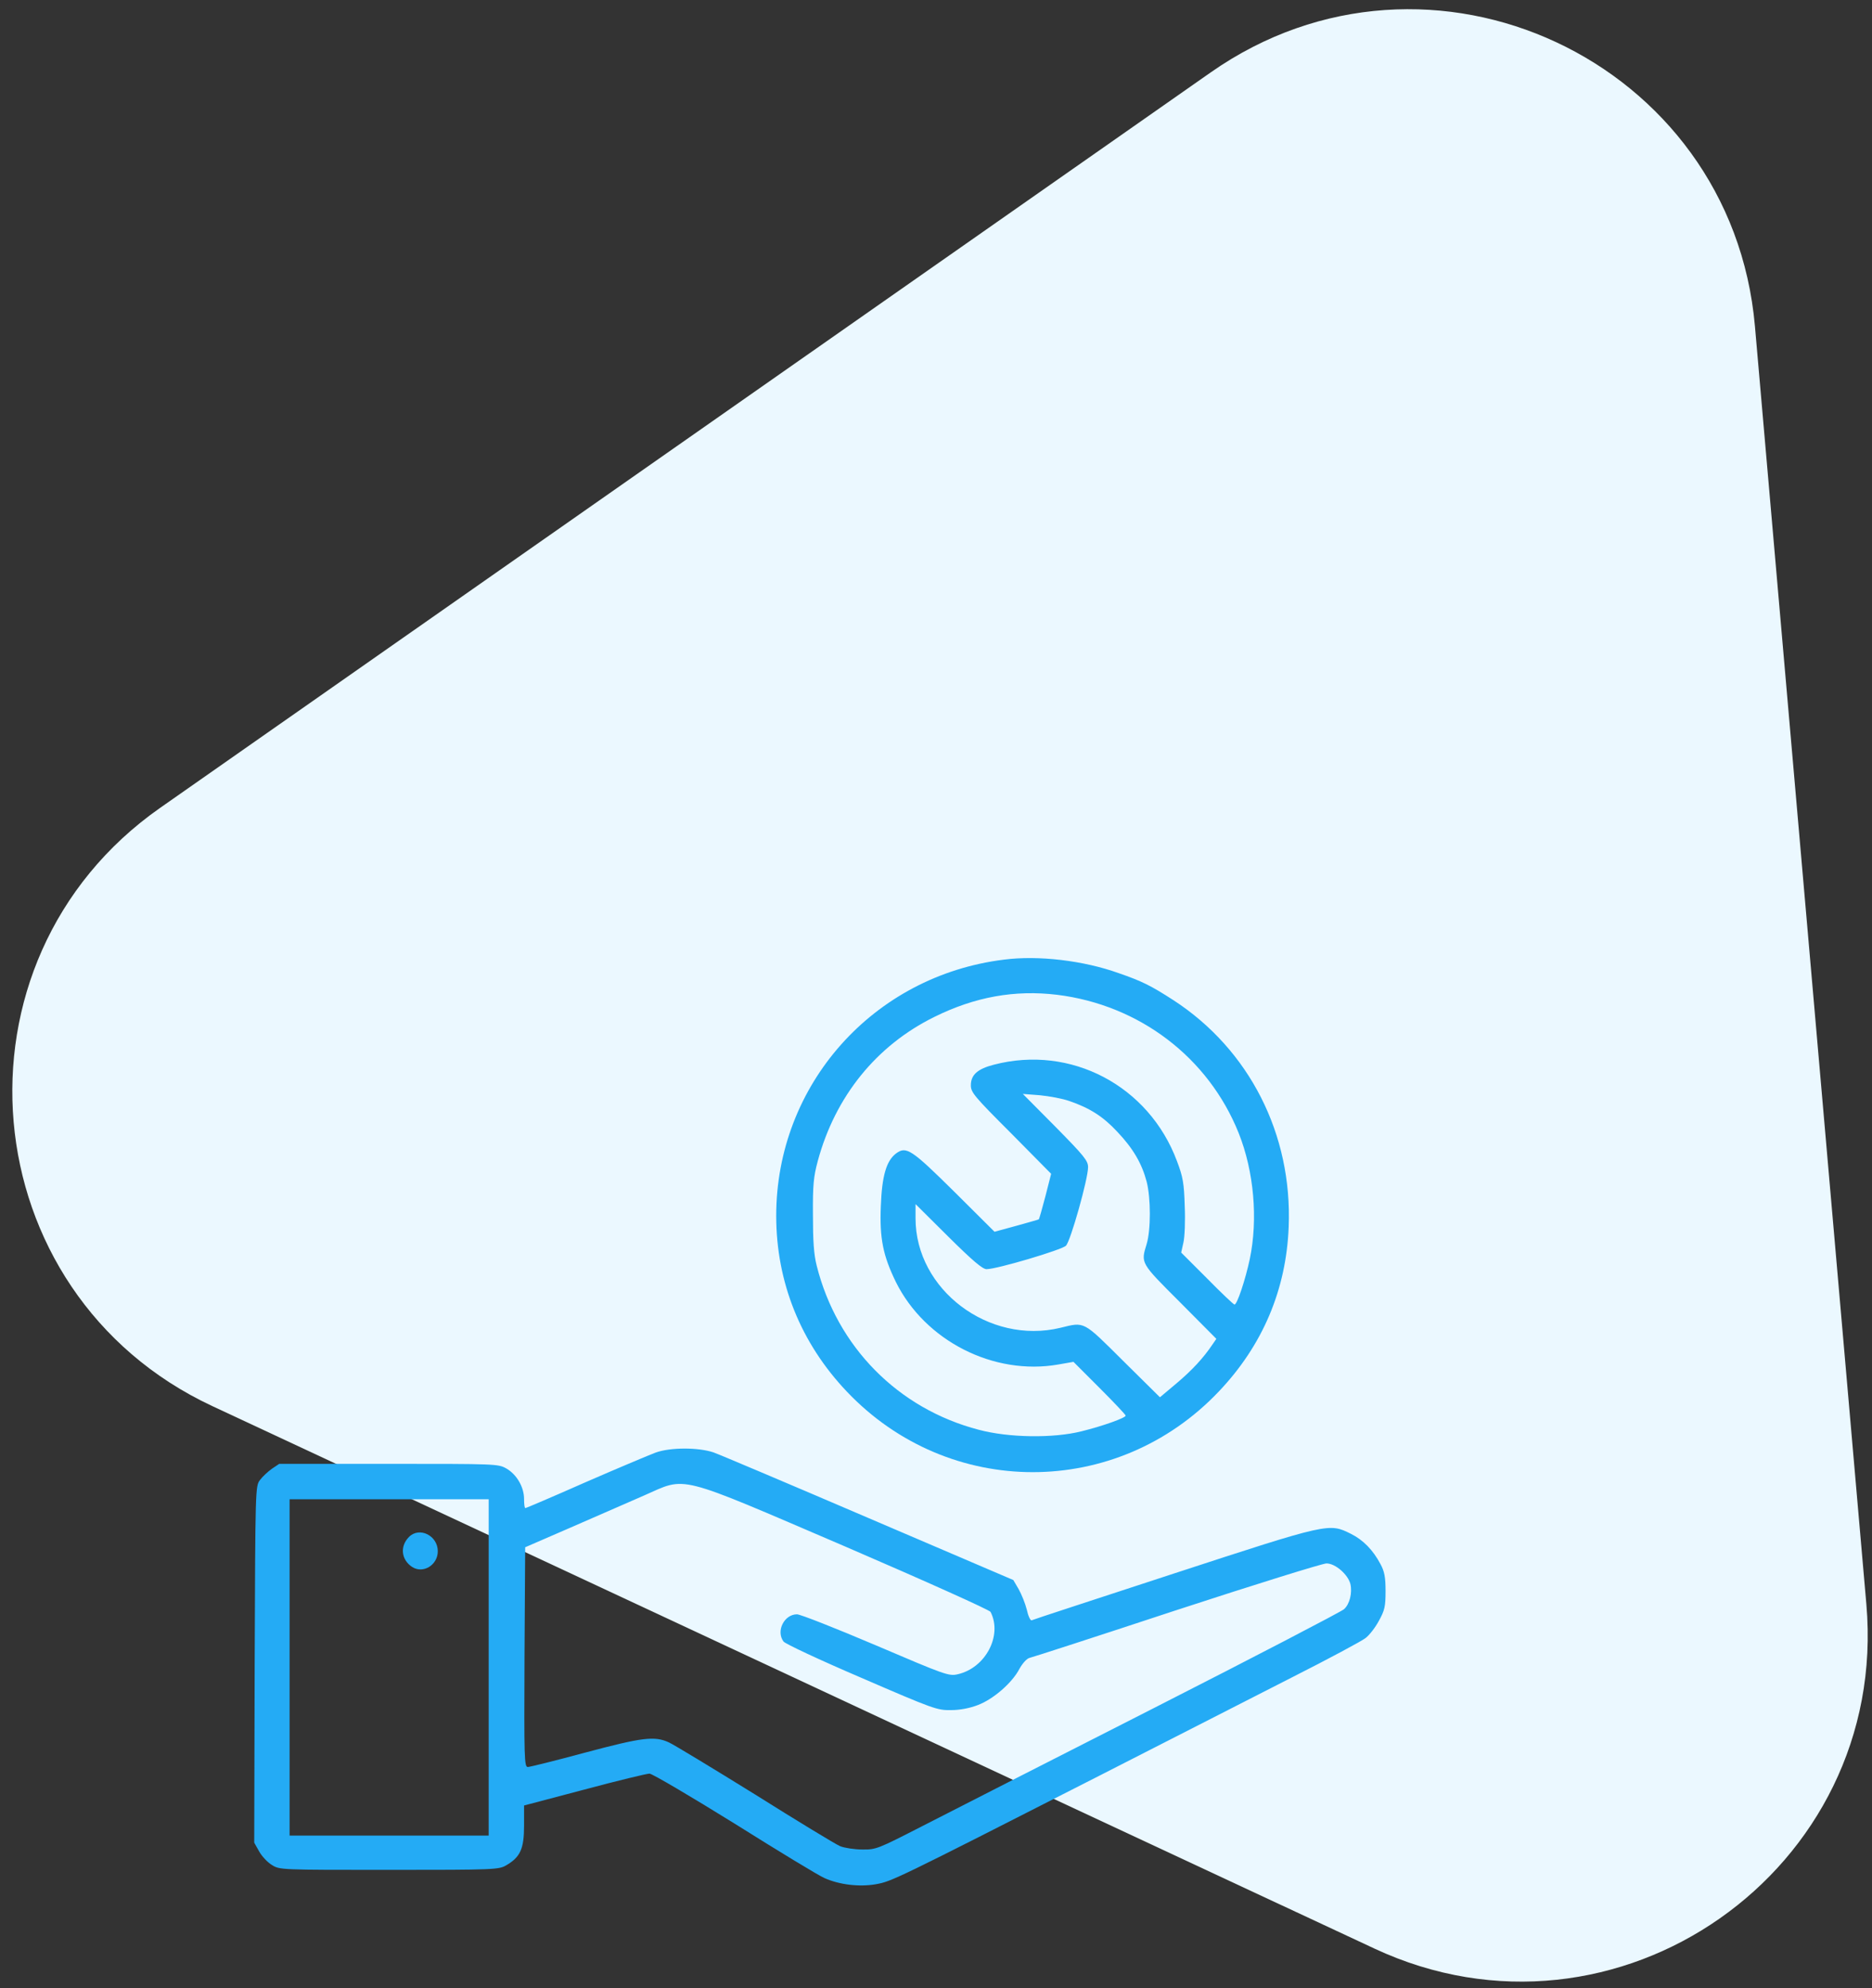
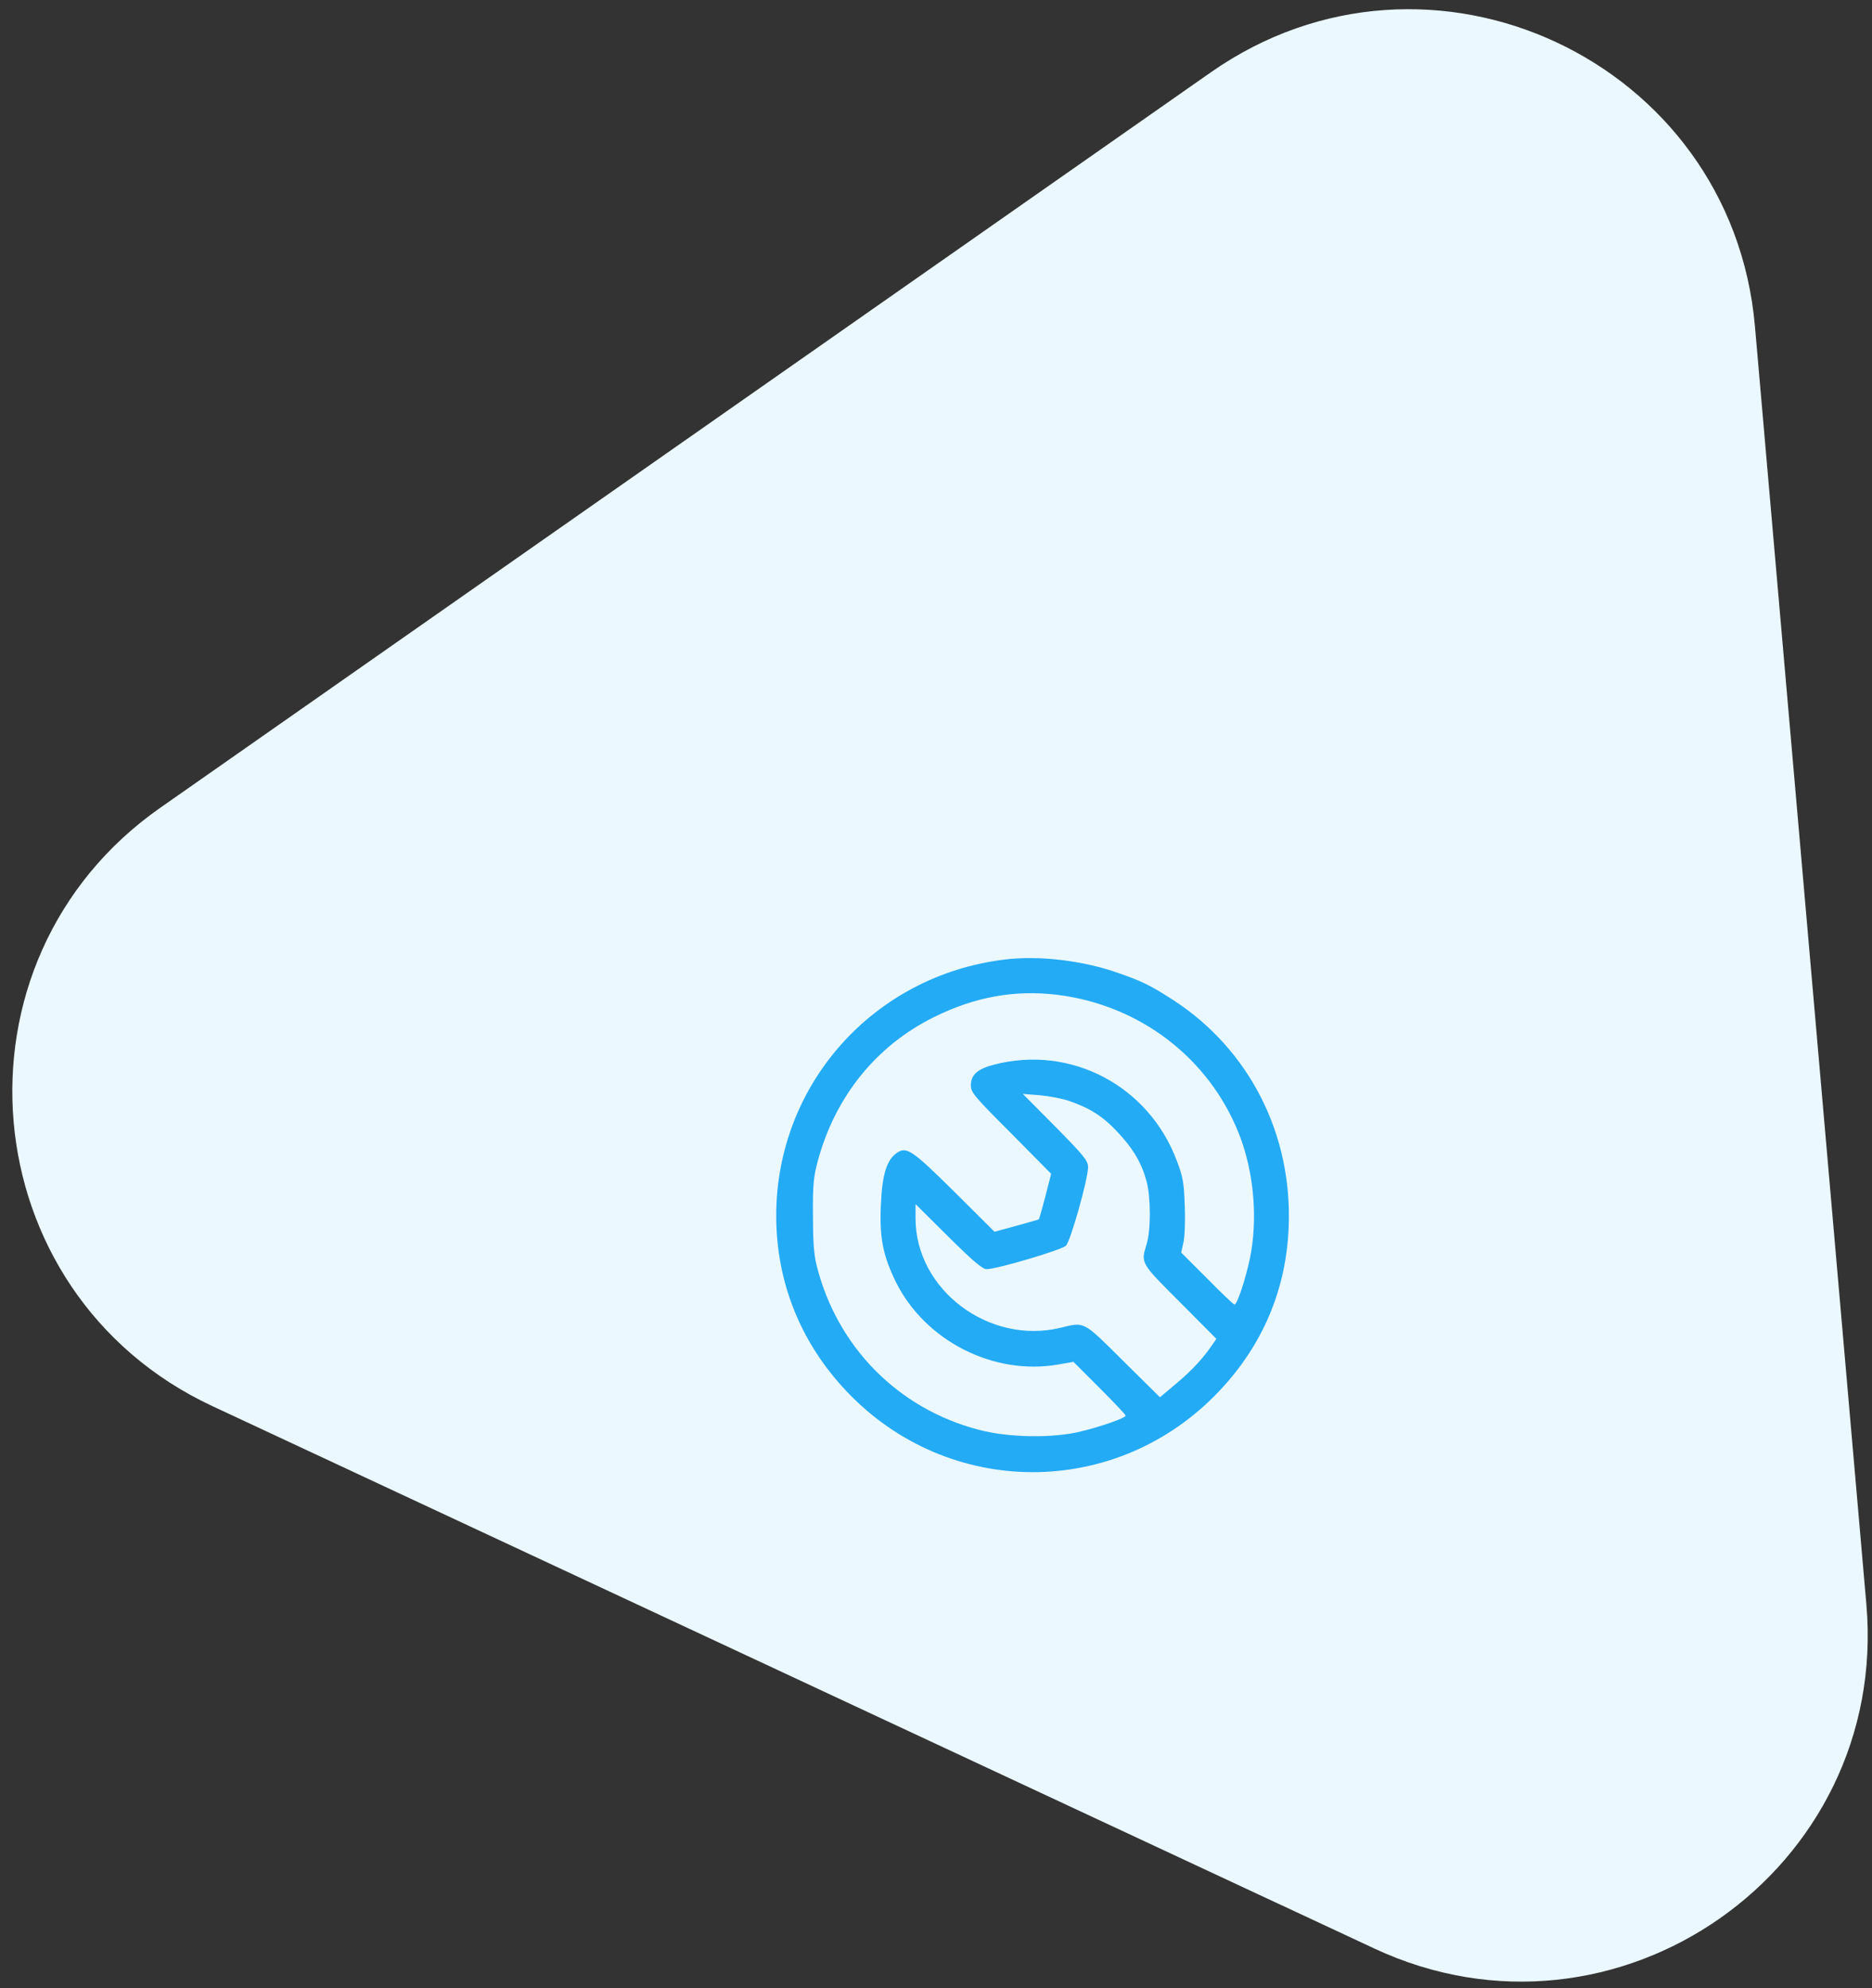
<svg xmlns="http://www.w3.org/2000/svg" width="81" height="86" viewBox="0 0 81 86" fill="none">
  <rect x="0" y="0" width="81" height="86" fill="#333333" stroke="none" />
  <path d="M52.392 3.128C61.852 -3.493 74.932 2.611 75.935 14.114L80.756 69.388C81.759 80.891 69.933 89.167 59.47 84.284L9.191 60.822C-1.273 55.939 -2.527 41.56 6.934 34.94L52.392 3.128Z" fill="#EBF8FF" />
  <path d="M43.443 41.508C37.778 42.206 33.586 46.924 33.586 52.59C33.586 55.461 34.648 58.093 36.639 60.189C41.051 64.84 48.324 64.84 52.736 60.189C54.631 58.198 55.655 55.786 55.76 53.069C55.923 49.059 54.057 45.403 50.784 43.269C49.788 42.627 49.425 42.446 48.401 42.091C46.879 41.546 44.927 41.316 43.443 41.508ZM45.74 43.029C49.3 43.469 52.286 45.738 53.597 49.011C54.258 50.666 54.44 52.734 54.076 54.466C53.885 55.356 53.531 56.428 53.416 56.428C53.377 56.428 52.841 55.92 52.229 55.298L51.109 54.179L51.205 53.748C51.262 53.509 51.291 52.801 51.262 52.169C51.234 51.183 51.186 50.906 50.927 50.226C49.712 46.963 46.334 45.183 43.003 46.053C42.295 46.235 42.008 46.494 42.008 46.944C42.008 47.25 42.151 47.422 43.75 49.02L45.482 50.772L45.233 51.748C45.09 52.293 44.965 52.734 44.946 52.743C44.936 52.753 44.496 52.877 43.979 53.021L43.032 53.279L41.3 51.556C39.433 49.709 39.213 49.566 38.773 49.891C38.352 50.207 38.16 50.867 38.113 52.169C38.055 53.566 38.208 54.313 38.764 55.452C40.027 57.997 42.994 59.509 45.788 59.021L46.448 58.906L47.578 60.036C48.2 60.658 48.707 61.194 48.707 61.232C48.707 61.328 47.721 61.682 46.793 61.911C45.568 62.218 43.644 62.189 42.352 61.844C38.859 60.935 36.218 58.256 35.337 54.743C35.213 54.255 35.175 53.672 35.175 52.552C35.165 51.25 35.203 50.896 35.385 50.217C36.141 47.422 37.921 45.221 40.429 43.986C42.19 43.115 43.912 42.809 45.74 43.029ZM46.267 47.623C47.157 47.929 47.731 48.293 48.353 48.963C49.032 49.681 49.406 50.322 49.616 51.116C49.798 51.834 49.798 53.193 49.616 53.806C49.358 54.648 49.339 54.609 51.052 56.322L52.631 57.911L52.459 58.16C52.066 58.744 51.578 59.27 50.908 59.835L50.19 60.438L48.602 58.868C46.841 57.117 46.946 57.174 45.884 57.433C42.793 58.179 39.615 55.786 39.615 52.705V52.083L41.032 53.49C42.084 54.533 42.515 54.897 42.687 54.897C43.137 54.897 45.941 54.064 46.123 53.882C46.324 53.681 47.08 50.992 47.08 50.485C47.08 50.207 46.908 49.996 45.673 48.743L44.257 47.317L44.994 47.374C45.396 47.413 45.97 47.518 46.267 47.623Z" fill="#24ABF5" />
-   <path d="M28.37 62.83C28.112 62.926 26.743 63.5 25.336 64.113C23.93 64.735 22.762 65.232 22.733 65.232C22.695 65.232 22.676 65.051 22.676 64.84C22.676 64.323 22.36 63.778 21.91 63.519C21.556 63.318 21.46 63.318 16.819 63.318H12.081L11.766 63.529C11.593 63.653 11.354 63.873 11.249 64.017C11.048 64.285 11.048 64.342 11.019 71.999L11 79.703L11.21 80.076C11.325 80.287 11.574 80.555 11.766 80.669C12.101 80.88 12.12 80.88 16.838 80.88C21.441 80.88 21.585 80.87 21.91 80.679C22.513 80.325 22.676 79.971 22.676 78.966V78.095L25.288 77.406C26.715 77.023 27.987 76.717 28.102 76.717C28.217 76.717 29.873 77.693 31.787 78.88C33.691 80.076 35.443 81.138 35.672 81.234C36.313 81.521 37.175 81.626 37.893 81.502C38.582 81.377 38.639 81.358 47.559 76.812C50.535 75.291 54.277 73.386 55.885 72.563C57.493 71.75 58.938 70.975 59.091 70.85C59.254 70.726 59.512 70.391 59.665 70.104C59.914 69.654 59.952 69.491 59.952 68.821C59.952 68.218 59.904 67.969 59.732 67.654C59.407 67.041 58.986 66.611 58.45 66.343C57.502 65.874 57.521 65.864 50.784 68.065C47.453 69.156 44.688 70.056 44.64 70.085C44.582 70.104 44.486 69.893 44.429 69.625C44.362 69.357 44.199 68.955 44.075 68.735L43.845 68.343L37.605 65.673C34.17 64.199 31.136 62.916 30.868 62.821C30.208 62.601 29.002 62.601 28.37 62.83ZM36.581 66.898C40.065 68.4 42.812 69.635 42.86 69.721C43.386 70.745 42.639 72.152 41.434 72.42C41.051 72.506 40.898 72.448 37.893 71.166C36.16 70.429 34.629 69.826 34.486 69.826C33.931 69.826 33.567 70.553 33.902 71.003C33.969 71.099 35.481 71.807 37.27 72.573C40.39 73.922 40.553 73.98 41.147 73.97C41.539 73.97 41.969 73.884 42.314 73.75C42.974 73.501 43.797 72.793 44.113 72.18C44.247 71.941 44.429 71.74 44.544 71.712C44.649 71.692 47.511 70.764 50.908 69.644C54.306 68.534 57.225 67.625 57.397 67.625C57.78 67.625 58.325 68.103 58.431 68.515C58.517 68.898 58.402 69.386 58.153 69.606C58.038 69.711 54.325 71.644 49.903 73.894C45.482 76.143 40.974 78.439 39.893 78.995C37.988 79.971 37.902 80.009 37.309 79.999C36.974 79.999 36.543 79.932 36.352 79.856C36.151 79.77 34.495 78.765 32.667 77.616C30.83 76.478 29.155 75.463 28.944 75.367C28.322 75.08 27.796 75.147 25.317 75.808C24.044 76.152 22.925 76.43 22.838 76.43C22.685 76.43 22.676 76.066 22.695 71.673L22.724 66.926L24.686 66.075C25.767 65.606 27.183 64.984 27.844 64.697C29.748 63.864 29.145 63.711 36.581 66.898ZM21.145 72.123V79.397H16.838H12.531V72.123V64.85H16.838H21.145V72.123Z" fill="#24ABF5" />
-   <path d="M17.699 66.477C17.297 66.879 17.355 67.462 17.833 67.778C18.312 68.084 18.943 67.692 18.943 67.099C18.943 66.419 18.149 66.027 17.699 66.477Z" fill="#24ABF5" />
</svg>